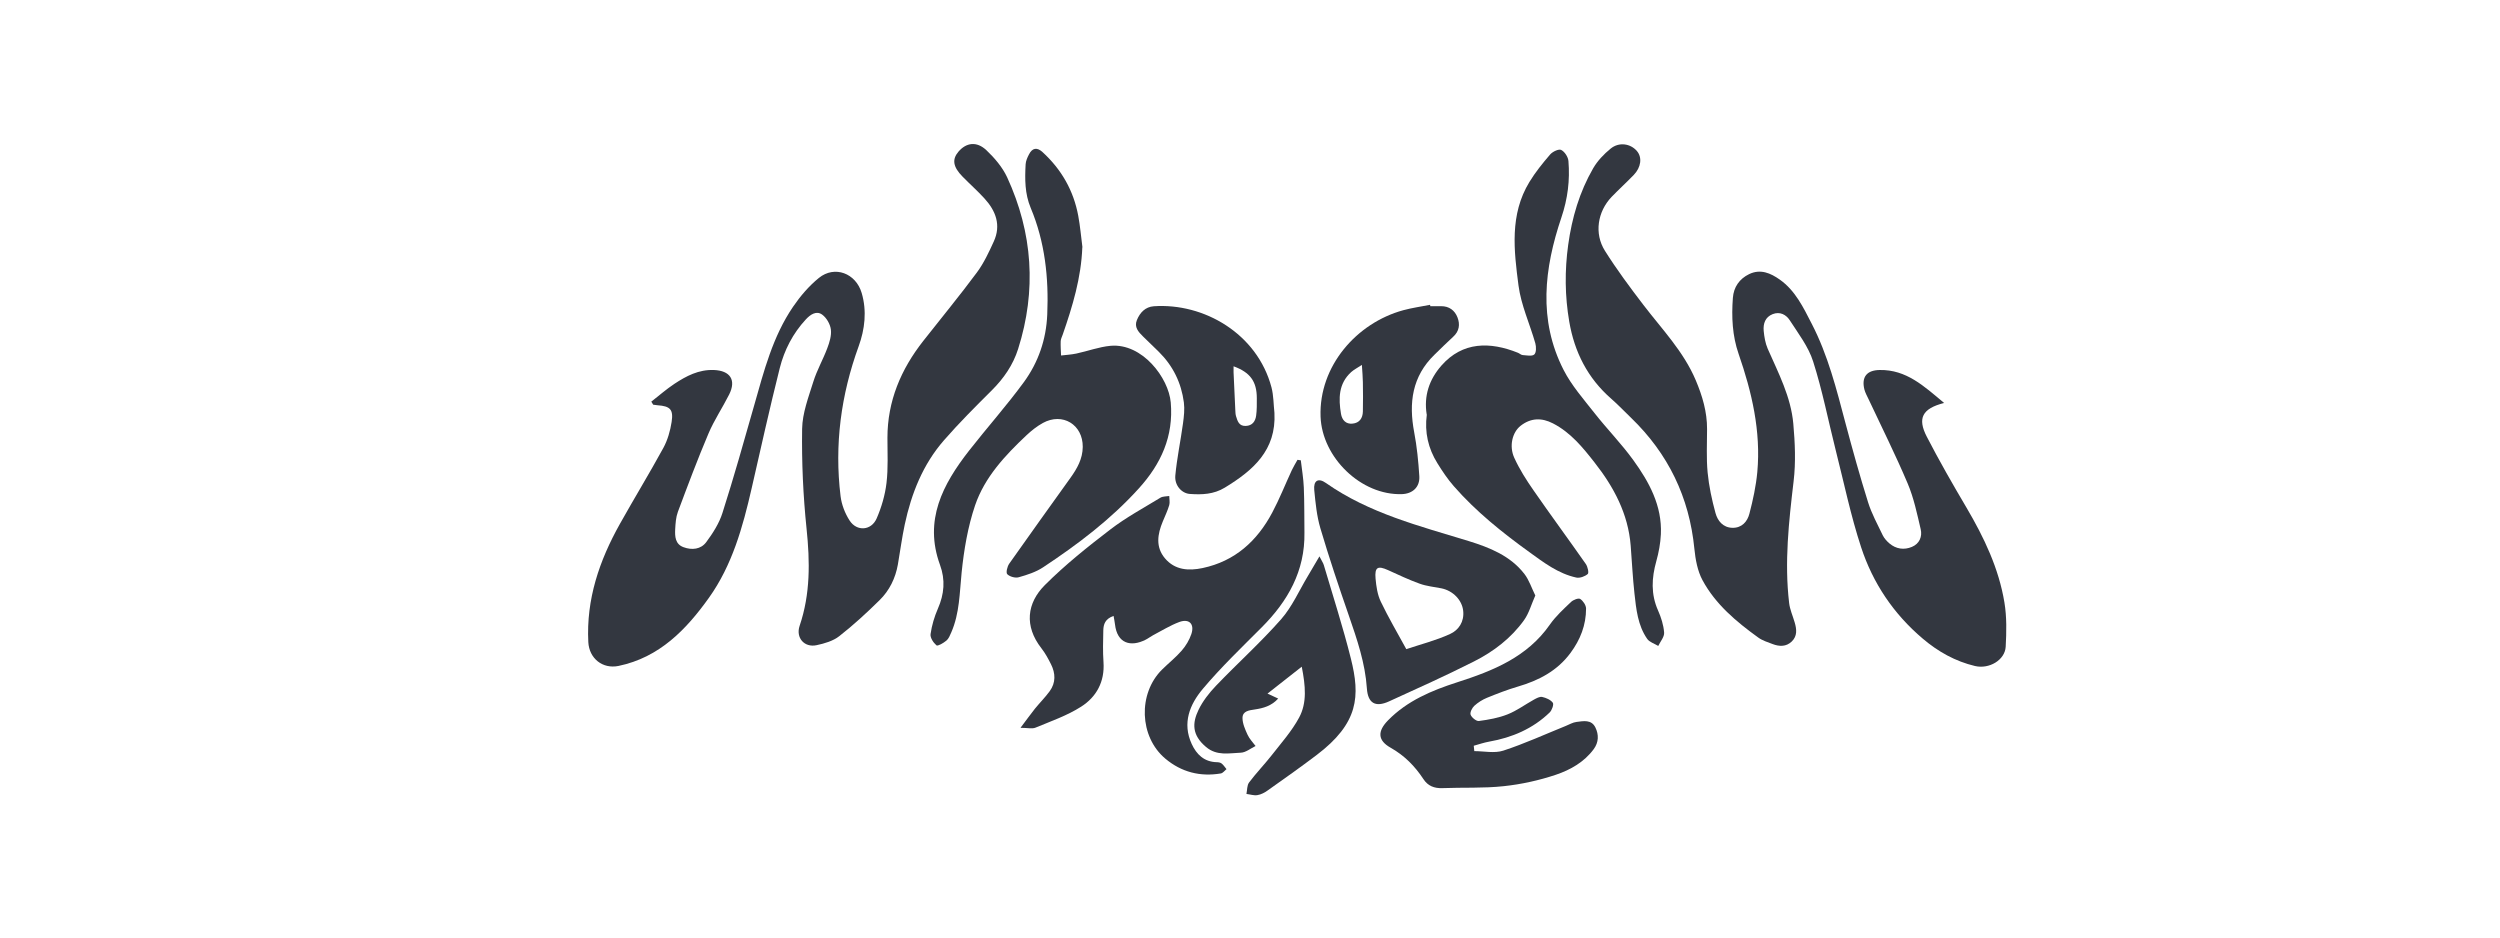
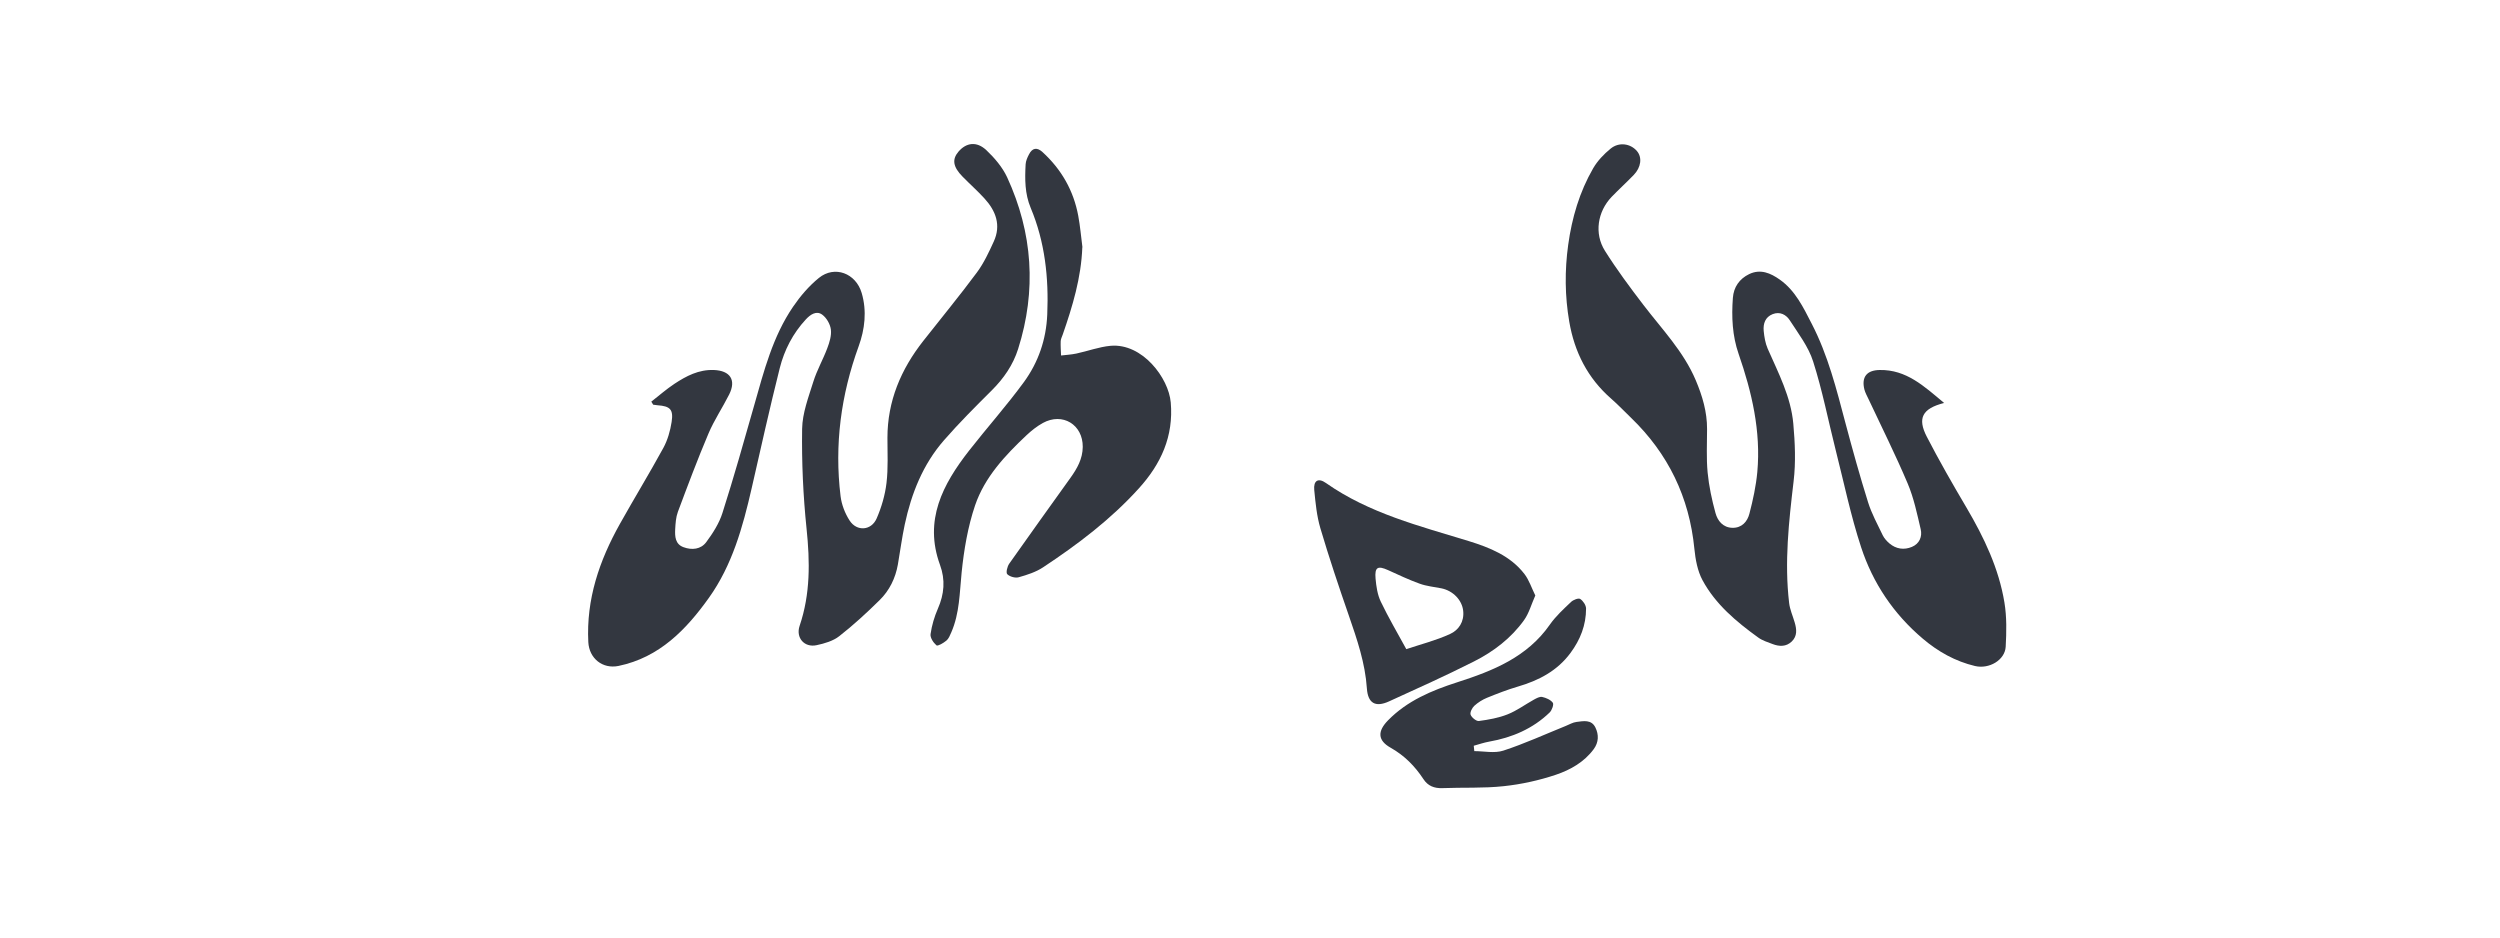
<svg xmlns="http://www.w3.org/2000/svg" viewBox="0 0 400 150" id="Lag_1">
  <defs>
    <style>
      .cls-1 {
        fill: #333740;
      }
    </style>
  </defs>
  <path d="M104.2,64.27c1.23-.96,2.41-2,3.71-2.86,1.9-1.25,3.88-2.3,6.31-2.21,2.6.1,3.62,1.59,2.44,3.93-1.06,2.11-2.4,4.09-3.31,6.25-1.75,4.12-3.32,8.32-4.89,12.52-.32.87-.38,1.85-.43,2.79-.06,1.16.01,2.38,1.33,2.86,1.34.5,2.78.35,3.64-.81,1.05-1.42,2.06-2.99,2.59-4.66,1.82-5.71,3.45-11.49,5.09-17.26,1.55-5.46,2.96-10.98,6.21-15.74,1.15-1.69,2.54-3.32,4.13-4.61,2.53-2.05,5.92-.75,6.85,2.41.85,2.89.5,5.81-.48,8.51-2.84,7.8-3.9,15.77-2.9,23.99.16,1.35.71,2.77,1.45,3.91,1.15,1.78,3.46,1.62,4.32-.33.78-1.79,1.35-3.75,1.58-5.68.28-2.38.15-4.82.15-7.23,0-5.88,2.16-10.96,5.74-15.51,2.86-3.64,5.81-7.22,8.57-10.94,1.11-1.5,1.92-3.24,2.7-4.95,1.2-2.61.34-4.9-1.48-6.89-1.11-1.22-2.36-2.32-3.52-3.51-1.52-1.55-1.7-2.74-.66-3.97,1.25-1.47,2.92-1.72,4.48-.25,1.31,1.24,2.57,2.72,3.32,4.33,4.1,8.9,4.73,18.1,1.76,27.47-.81,2.56-2.3,4.72-4.22,6.63-2.61,2.6-5.23,5.21-7.65,7.99-3.37,3.86-5.21,8.51-6.27,13.47-.45,2.11-.73,4.26-1.1,6.4-.39,2.2-1.35,4.16-2.93,5.71-2.05,2.02-4.18,3.98-6.44,5.75-.99.78-2.37,1.18-3.64,1.45-1.95.42-3.36-1.19-2.71-3.1,1.73-5.1,1.66-10.25,1.11-15.54-.55-5.3-.79-10.65-.71-15.98.04-2.52,1.02-5.06,1.79-7.53.57-1.84,1.55-3.54,2.23-5.35.36-.95.7-2.04.58-3.01-.11-.86-.69-1.87-1.39-2.38-.93-.68-1.9-.01-2.61.76-2.07,2.23-3.45,4.9-4.18,7.8-1.61,6.4-3.04,12.85-4.51,19.29-1.41,6.15-3.1,12.24-6.81,17.44-3.64,5.1-7.93,9.56-14.48,10.92-2.54.52-4.69-1.19-4.83-3.81-.35-6.85,1.76-13.04,5.05-18.91,2.28-4.08,4.72-8.07,6.96-12.17.68-1.25,1.1-2.73,1.32-4.15.31-2.01-.24-2.53-2.27-2.67-.23-.02-.45-.06-.68-.09-.1-.16-.2-.31-.29-.47Z" class="cls-1" />
  <path d="M311.07,64.47c-3.53.9-4.31,2.45-2.78,5.41,1.99,3.85,4.15,7.62,6.36,11.36,2.8,4.76,5.16,9.7,6.06,15.17.38,2.31.33,4.72.2,7.07-.12,2.13-2.65,3.62-4.92,3.08-3.14-.75-5.89-2.29-8.34-4.37-4.67-3.95-7.99-8.89-9.87-14.63-1.66-5.05-2.74-10.3-4.05-15.46-1.2-4.76-2.14-9.6-3.63-14.27-.75-2.36-2.37-4.47-3.74-6.59-.57-.88-1.56-1.44-2.73-.98-1.2.47-1.54,1.53-1.44,2.67.09.97.26,1.98.64,2.86,1.71,3.89,3.72,7.71,4.1,12.01.27,3.04.41,6.16.05,9.18-.77,6.49-1.49,12.96-.72,19.49.12,1.06.59,2.08.89,3.12.32,1.09.44,2.17-.47,3.05-.9.86-1.98.82-3.06.41-.79-.3-1.64-.56-2.31-1.05-3.5-2.53-6.83-5.31-8.91-9.17-.8-1.48-1.13-3.32-1.3-5.03-.81-8.25-4.19-15.22-10.14-20.96-1.06-1.02-2.07-2.09-3.17-3.05-3.77-3.29-5.88-7.47-6.71-12.33-.7-4.08-.74-8.16-.17-12.28.6-4.35,1.81-8.47,4-12.26.69-1.19,1.71-2.26,2.79-3.14,1.34-1.1,3.18-.82,4.21.39.86,1.01.68,2.59-.52,3.83-1.15,1.19-2.38,2.31-3.53,3.5-2.25,2.35-2.82,5.86-1.07,8.63,1.88,2.99,4,5.84,6.15,8.65,2.98,3.9,6.43,7.45,8.38,12.06,1.06,2.51,1.82,5.06,1.81,7.81,0,2.32-.13,4.65.09,6.95.21,2.19.68,4.37,1.26,6.49.34,1.24,1.19,2.32,2.7,2.36,1.53.03,2.41-1.01,2.73-2.28.57-2.18,1.05-4.41,1.26-6.65.59-6.53-.87-12.77-2.99-18.89-1.01-2.9-1.15-5.93-.92-8.97.13-1.73,1.04-3.04,2.6-3.8,1.82-.88,3.44-.16,4.91.88,2.49,1.76,3.76,4.45,5.1,7.05,2.61,5.04,3.97,10.49,5.41,15.93,1.13,4.24,2.3,8.46,3.61,12.64.57,1.83,1.52,3.55,2.35,5.29.24.49.65.94,1.07,1.3,1.07.9,2.34,1.08,3.6.55,1.2-.5,1.68-1.65,1.4-2.83-.58-2.47-1.1-5-2.09-7.33-1.93-4.56-4.15-8.99-6.25-13.47-.24-.51-.53-1.02-.67-1.56-.49-2,.39-3.08,2.45-3.11,4.27-.07,7.07,2.57,10.28,5.25Z" class="cls-1" />
-   <path d="M178.17,98.55c-1.34.46-1.62,1.33-1.64,2.3-.04,1.7-.09,3.41.03,5.11.21,3.11-1.13,5.55-3.58,7.11-2.24,1.43-4.82,2.32-7.29,3.35-.54.23-1.26.03-2.41.03.94-1.24,1.6-2.17,2.31-3.06.77-.95,1.65-1.82,2.37-2.81.98-1.35.93-2.85.2-4.3-.44-.88-.92-1.77-1.53-2.55-2.79-3.57-2.33-7.25.56-10.13,3.23-3.23,6.84-6.11,10.47-8.89,2.5-1.92,5.31-3.43,8.01-5.08.38-.23.94-.19,1.41-.27,0,.49.13,1.02,0,1.46-.27.9-.68,1.76-1.04,2.63-.84,2.02-1.18,4.07.36,5.89,1.59,1.88,3.78,2.02,6.01,1.55,5.19-1.1,8.73-4.33,11.15-8.88,1.17-2.2,2.09-4.54,3.14-6.8.26-.56.6-1.09.9-1.64.18.03.36.06.53.08.17,1.45.42,2.9.48,4.35.1,2.4.07,4.81.1,7.22.1,6.14-2.65,10.97-6.86,15.18-3.2,3.21-6.49,6.36-9.4,9.82-2.08,2.47-3.32,5.46-1.78,8.81.78,1.69,1.99,2.86,3.99,2.92.27,0,.6.05.8.21.31.24.52.6.78.9-.3.24-.57.63-.9.69-3.31.56-6.32-.21-8.89-2.37-4.17-3.5-4.4-10.4-.53-14.24,1.04-1.03,2.21-1.95,3.16-3.05.66-.76,1.22-1.7,1.54-2.65.53-1.61-.36-2.5-1.93-1.92-1.45.54-2.79,1.38-4.17,2.1-.42.22-.79.52-1.21.73-2.37,1.21-4.56.63-4.91-2.44-.05-.4-.13-.8-.23-1.38Z" class="cls-1" />
  <path d="M173.17,39.57c-.18,4.87-1.56,9.43-3.13,13.95-.12.36-.32.72-.33,1.08-.03.76.03,1.52.06,2.28.81-.1,1.64-.14,2.44-.31,1.83-.39,3.63-1.07,5.47-1.24,5.09-.46,9.3,5.14,9.64,9.06.47,5.42-1.56,9.85-5.12,13.77-4.48,4.95-9.76,8.94-15.29,12.6-1.16.77-2.56,1.22-3.91,1.6-.55.16-1.44-.09-1.84-.49-.24-.24,0-1.25.33-1.7,3.23-4.6,6.53-9.16,9.8-13.74,1.05-1.47,1.93-3.01,1.95-4.92.03-3.57-3.23-5.57-6.39-3.83-.94.52-1.81,1.21-2.6,1.95-3.43,3.23-6.7,6.72-8.23,11.21-1.17,3.44-1.79,7.14-2.16,10.77-.33,3.25-.32,6.5-1.65,9.56-.21.47-.41,1.01-.78,1.32-.46.39-1.4.93-1.59.77-.5-.42-1.04-1.24-.95-1.81.2-1.39.61-2.78,1.17-4.06,1.02-2.33,1.22-4.61.34-7.01-2.61-7.14.44-12.89,4.66-18.29,2.88-3.68,6-7.18,8.76-10.95,2.31-3.17,3.57-6.8,3.74-10.81.25-5.88-.36-11.61-2.65-17.07-.95-2.27-.94-4.61-.81-6.97.03-.54.28-1.1.54-1.59.53-1.05,1.29-1.17,2.16-.37,3.03,2.77,4.97,6.16,5.72,10.2.31,1.67.45,3.36.67,5.04Z" class="cls-1" />
-   <path d="M228.27,66.31c-.47-2.96.39-5.58,2.36-7.82,3.39-3.85,7.77-3.84,12.23-2.05.26.1.5.35.76.37.64.04,1.49.23,1.86-.09.34-.3.33-1.23.17-1.8-.88-3.09-2.28-6.1-2.69-9.24-.73-5.6-1.44-11.35,1.75-16.57.95-1.56,2.12-3.01,3.32-4.4.39-.45,1.38-.92,1.76-.72.56.28,1.11,1.13,1.16,1.78.25,3.07-.11,6.02-1.13,9.04-2.74,8.11-3.74,16.37.35,24.37,1.27,2.49,3.19,4.67,4.94,6.9,2.01,2.56,4.32,4.91,6.22,7.54,2.54,3.51,4.62,7.31,4.41,11.86-.07,1.45-.34,2.91-.73,4.31-.75,2.68-.89,5.27.28,7.89.49,1.11.88,2.33.97,3.53.05.69-.6,1.43-.94,2.14-.6-.37-1.4-.6-1.77-1.13-1.51-2.17-1.76-4.76-2.04-7.29-.28-2.53-.4-5.08-.6-7.62-.4-5.1-2.7-9.39-5.78-13.31-1.89-2.42-3.84-4.81-6.66-6.26-1.82-.94-3.57-.88-5.19.4-1.31,1.04-1.85,3.23-1,5.1.83,1.83,1.93,3.56,3.08,5.21,2.74,3.96,5.61,7.84,8.37,11.79.3.43.52,1.41.31,1.6-.45.39-1.27.69-1.83.57-2.89-.63-5.2-2.4-7.54-4.09-4.34-3.14-8.52-6.48-12.06-10.53-.99-1.13-1.84-2.4-2.63-3.68-1.47-2.36-2.07-4.96-1.69-7.77Z" class="cls-1" />
  <path d="M245.64,95.3c-.63,1.41-1,2.81-1.79,3.92-2.07,2.89-4.89,5.04-8.03,6.62-4.46,2.25-9.02,4.31-13.57,6.38-2.22,1.01-3.39.27-3.55-2.08-.27-4.05-1.57-7.83-2.88-11.63-1.61-4.64-3.17-9.29-4.56-13.99-.58-1.96-.78-4.06-.98-6.11-.15-1.52.64-2,1.87-1.13,6.92,4.86,14.96,6.87,22.87,9.3,3.33,1.03,6.65,2.35,8.89,5.26.74.96,1.13,2.2,1.75,3.46ZM225.02,103.86c2.25-.76,4.72-1.38,6.99-2.42,1.36-.62,2.29-1.94,2.1-3.71-.18-1.7-1.61-3.22-3.5-3.6-1.16-.23-2.36-.34-3.46-.74-1.72-.62-3.39-1.41-5.06-2.17-1.66-.75-2.16-.48-2,1.36.11,1.24.3,2.56.83,3.67,1.21,2.53,2.64,4.96,4.08,7.6Z" class="cls-1" />
  <path d="M235.89,120.18c1.55,0,3.23.38,4.64-.08,3.4-1.11,6.67-2.61,9.99-3.95.57-.23,1.13-.57,1.72-.64,1.11-.14,2.38-.42,3.02.88.57,1.16.54,2.38-.27,3.48-1.52,2.06-3.72,3.3-6.02,4.08-2.7.91-5.56,1.54-8.39,1.84-3.24.35-6.53.18-9.79.31-1.31.05-2.33-.35-3.04-1.44-1.37-2.08-3.03-3.77-5.26-5.03-2.09-1.18-2.1-2.64-.41-4.37,3.07-3.14,6.99-4.78,11.06-6.09,5.73-1.84,11.21-4.02,14.85-9.25.94-1.34,2.19-2.48,3.39-3.62.35-.33,1.17-.65,1.45-.47.47.31.94,1.01.94,1.55,0,2.63-.92,4.97-2.49,7.09-2.13,2.88-5.09,4.41-8.44,5.39-1.67.49-3.31,1.13-4.93,1.79-.73.3-1.44.75-2.02,1.28-.36.33-.73,1.07-.59,1.43.17.45.91,1.05,1.32,1,1.56-.21,3.16-.49,4.61-1.07,1.48-.59,2.79-1.57,4.2-2.35.4-.22.92-.51,1.31-.43.63.14,1.36.45,1.71.93.19.27-.14,1.2-.5,1.55-2.7,2.61-6.01,4.02-9.68,4.67-.84.15-1.65.43-2.47.66l.09.87Z" class="cls-1" />
-   <path d="M202.81,110.98c.8.38,1.16.54,1.7.79-1.08,1.19-2.39,1.54-3.72,1.74-.94.14-1.98.25-1.99,1.36,0,.9.42,1.84.81,2.69.3.66.84,1.21,1.28,1.8-.78.38-1.56,1.04-2.36,1.07-1.88.07-3.83.55-5.56-.91-2.28-1.91-2.22-3.83-1.21-5.93.68-1.42,1.71-2.73,2.81-3.88,3.43-3.58,7.14-6.92,10.41-10.63,1.77-2.02,2.89-4.61,4.3-6.95.56-.93,1.1-1.87,1.83-3.11.38.75.6,1.05.7,1.39,1.47,4.98,3.07,9.93,4.33,14.96,1.5,6,1.28,10.32-5.5,15.45-2.56,1.94-5.19,3.79-7.81,5.65-.49.35-1.07.66-1.65.75-.56.09-1.16-.12-1.75-.19.13-.62.08-1.37.42-1.83,1.13-1.51,2.45-2.87,3.62-4.36,1.53-1.96,3.22-3.86,4.39-6.03,1.28-2.38,1.02-5.07.42-8.14-1.94,1.52-3.57,2.8-5.46,4.29Z" class="cls-1" />
-   <path d="M228.85,48.99c.57,0,1.14,0,1.71,0,1.3-.02,2.21.68,2.64,1.8.43,1.11.29,2.21-.7,3.1-1.02.92-1.98,1.9-2.97,2.85-3.6,3.48-4.15,7.73-3.26,12.42.44,2.31.67,4.67.82,7.02.11,1.74-1.06,2.82-2.78,2.88-6.54.22-12.79-5.87-13.02-12.41-.28-8.04,5.73-14.97,13.25-17.02,1.4-.38,2.85-.58,4.27-.86.01.07.03.15.04.22ZM217.91,58.38c-.76.5-1.3.77-1.73,1.16-2.03,1.85-2.03,4.23-1.62,6.68.17.99.78,1.67,1.85,1.56,1.11-.11,1.63-.88,1.65-1.95.03-1.56.03-3.11,0-4.67-.01-.83-.09-1.65-.16-2.78Z" class="cls-1" />
-   <path d="M203.91,66.07c.31,5.97-3.42,9.2-7.94,11.95-1.77,1.08-3.66,1.15-5.61,1.01-1.29-.1-2.45-1.36-2.31-2.94.26-2.8.85-5.56,1.23-8.35.15-1.11.28-2.26.14-3.35-.41-3.13-1.74-5.86-4.01-8.1-.84-.83-1.7-1.64-2.54-2.47-.72-.71-1.43-1.48-.97-2.6.49-1.21,1.35-2.12,2.71-2.22,8-.55,16.55,4.37,18.83,12.99.34,1.31.32,2.71.47,4.07ZM197.37,58.61c0,.34-.01.66,0,.97.09,2.02.18,4.04.28,6.05.02.33.02.67.12.98.24.78.47,1.58,1.55,1.54,1.06-.04,1.53-.74,1.66-1.63.13-.93.11-1.88.11-2.83-.01-2.66-1.06-4.11-3.71-5.08Z" class="cls-1" />
</svg>